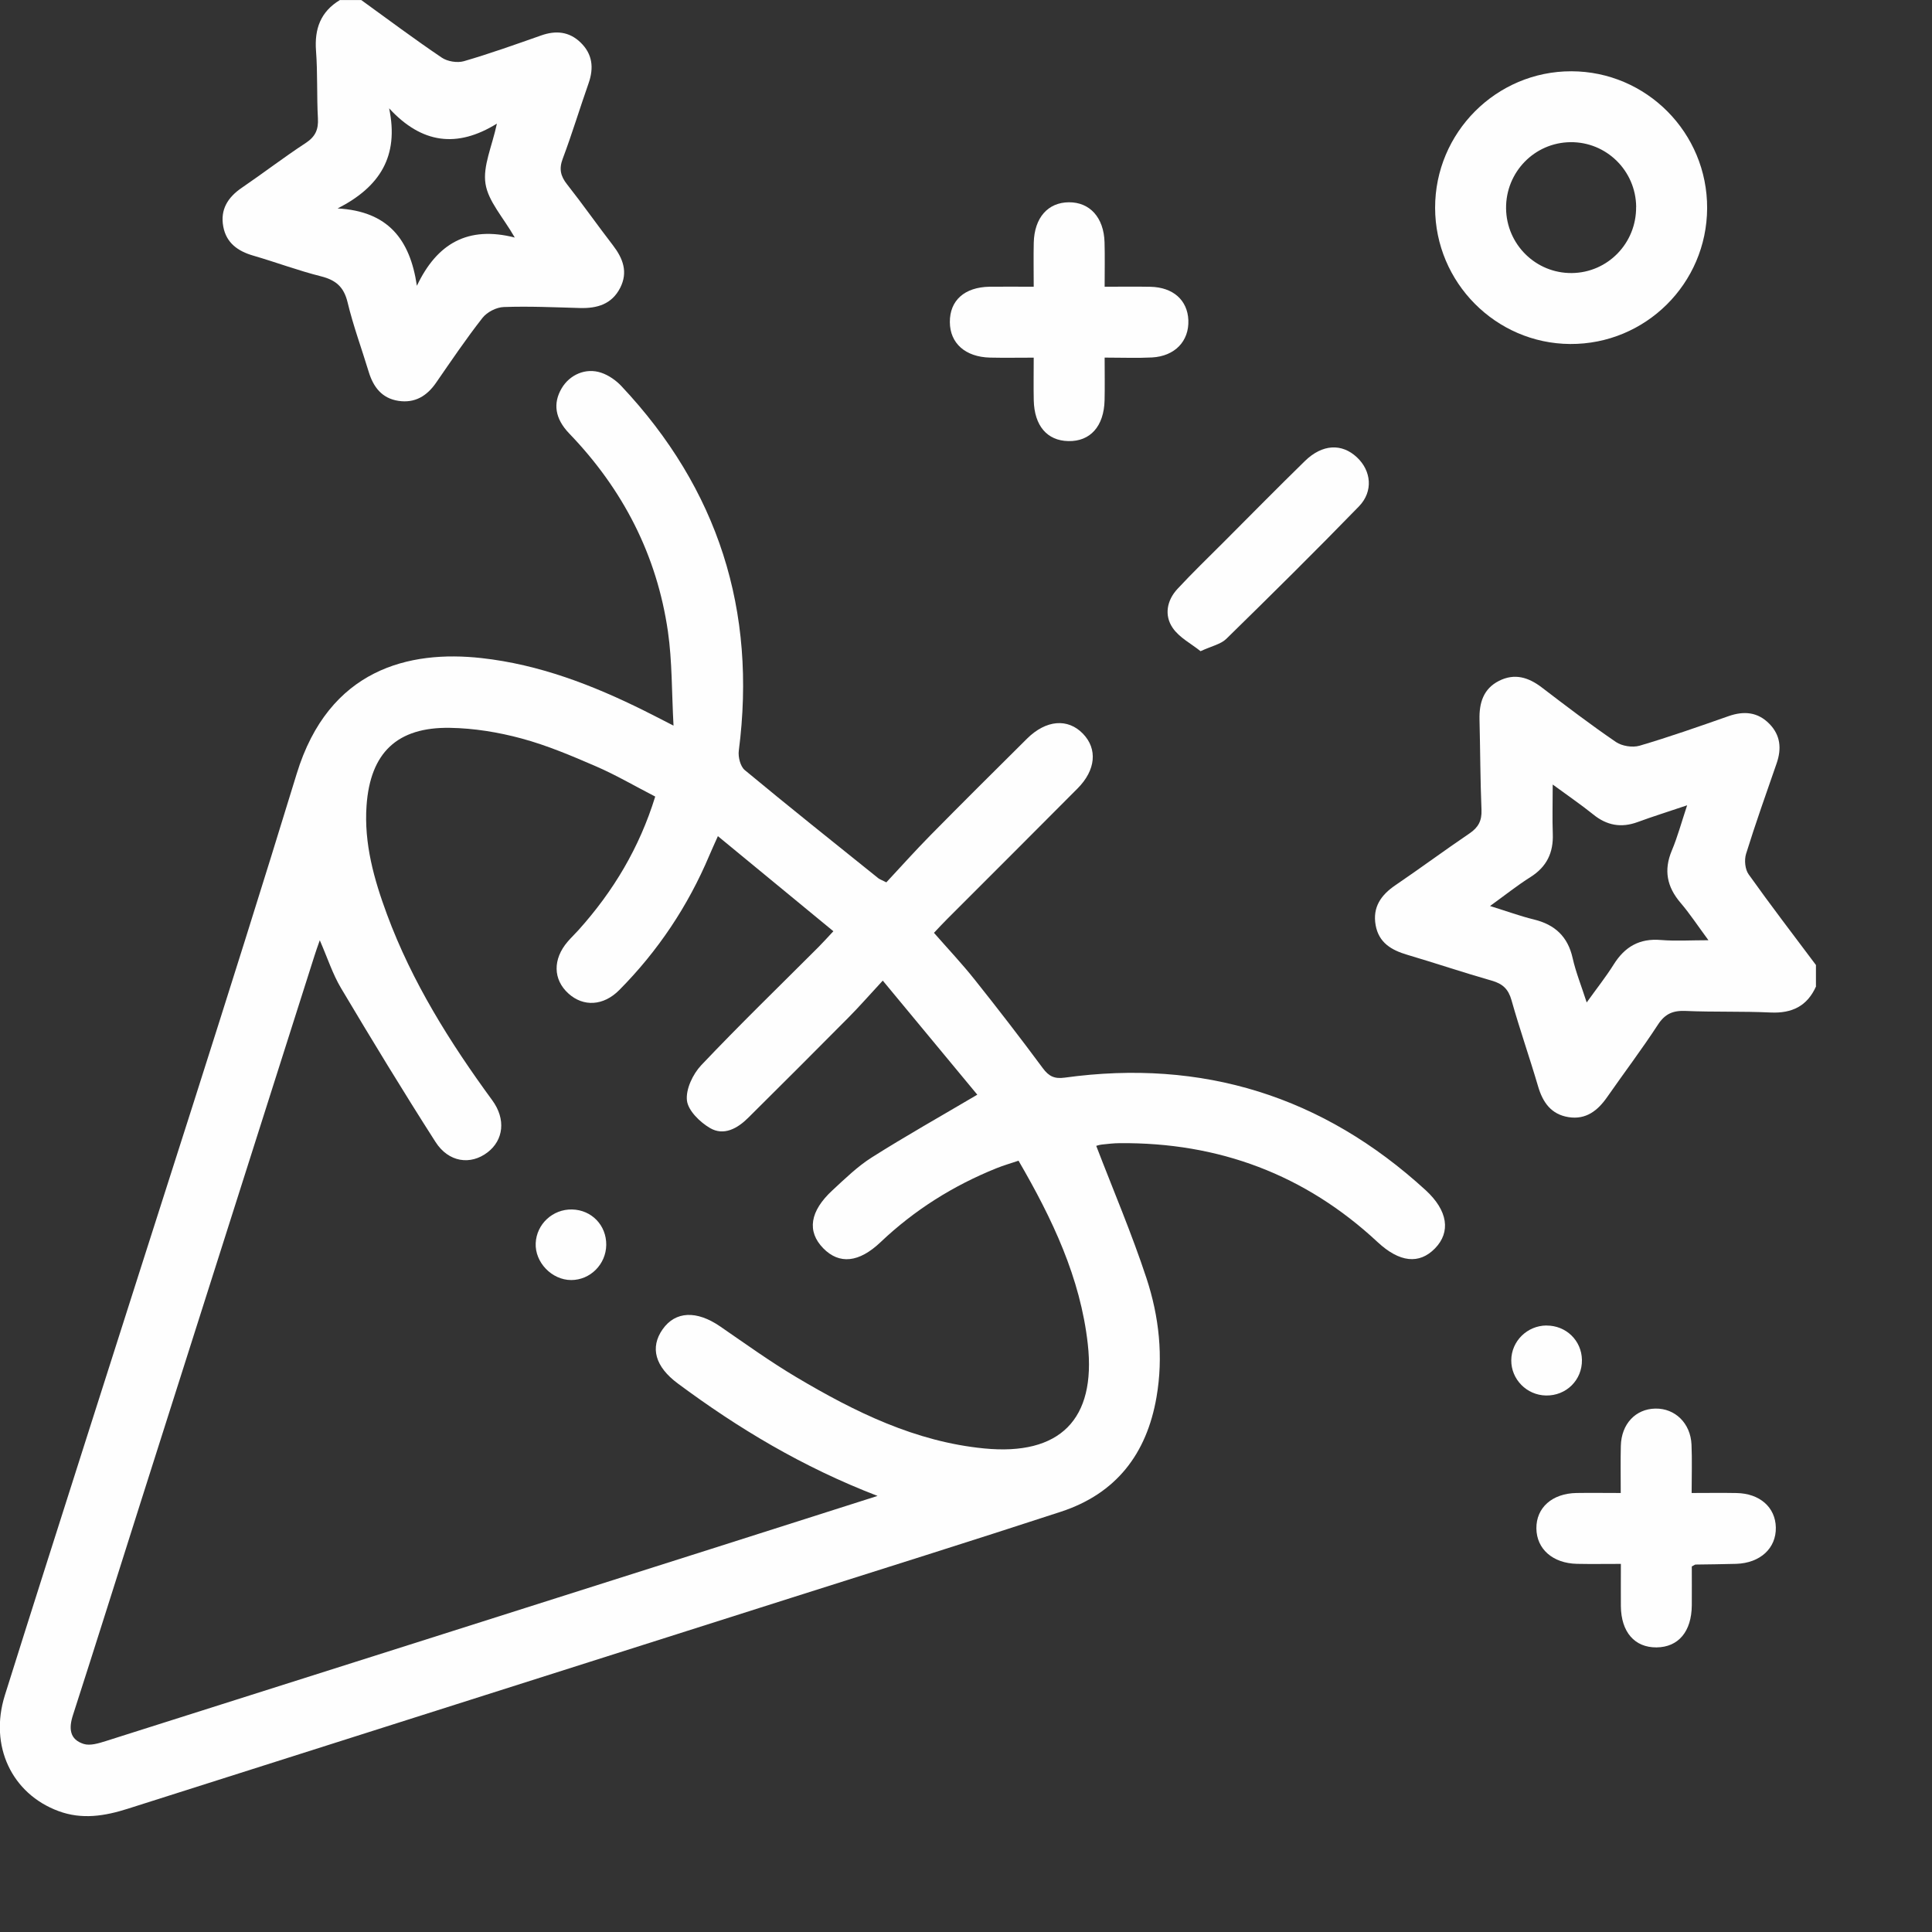
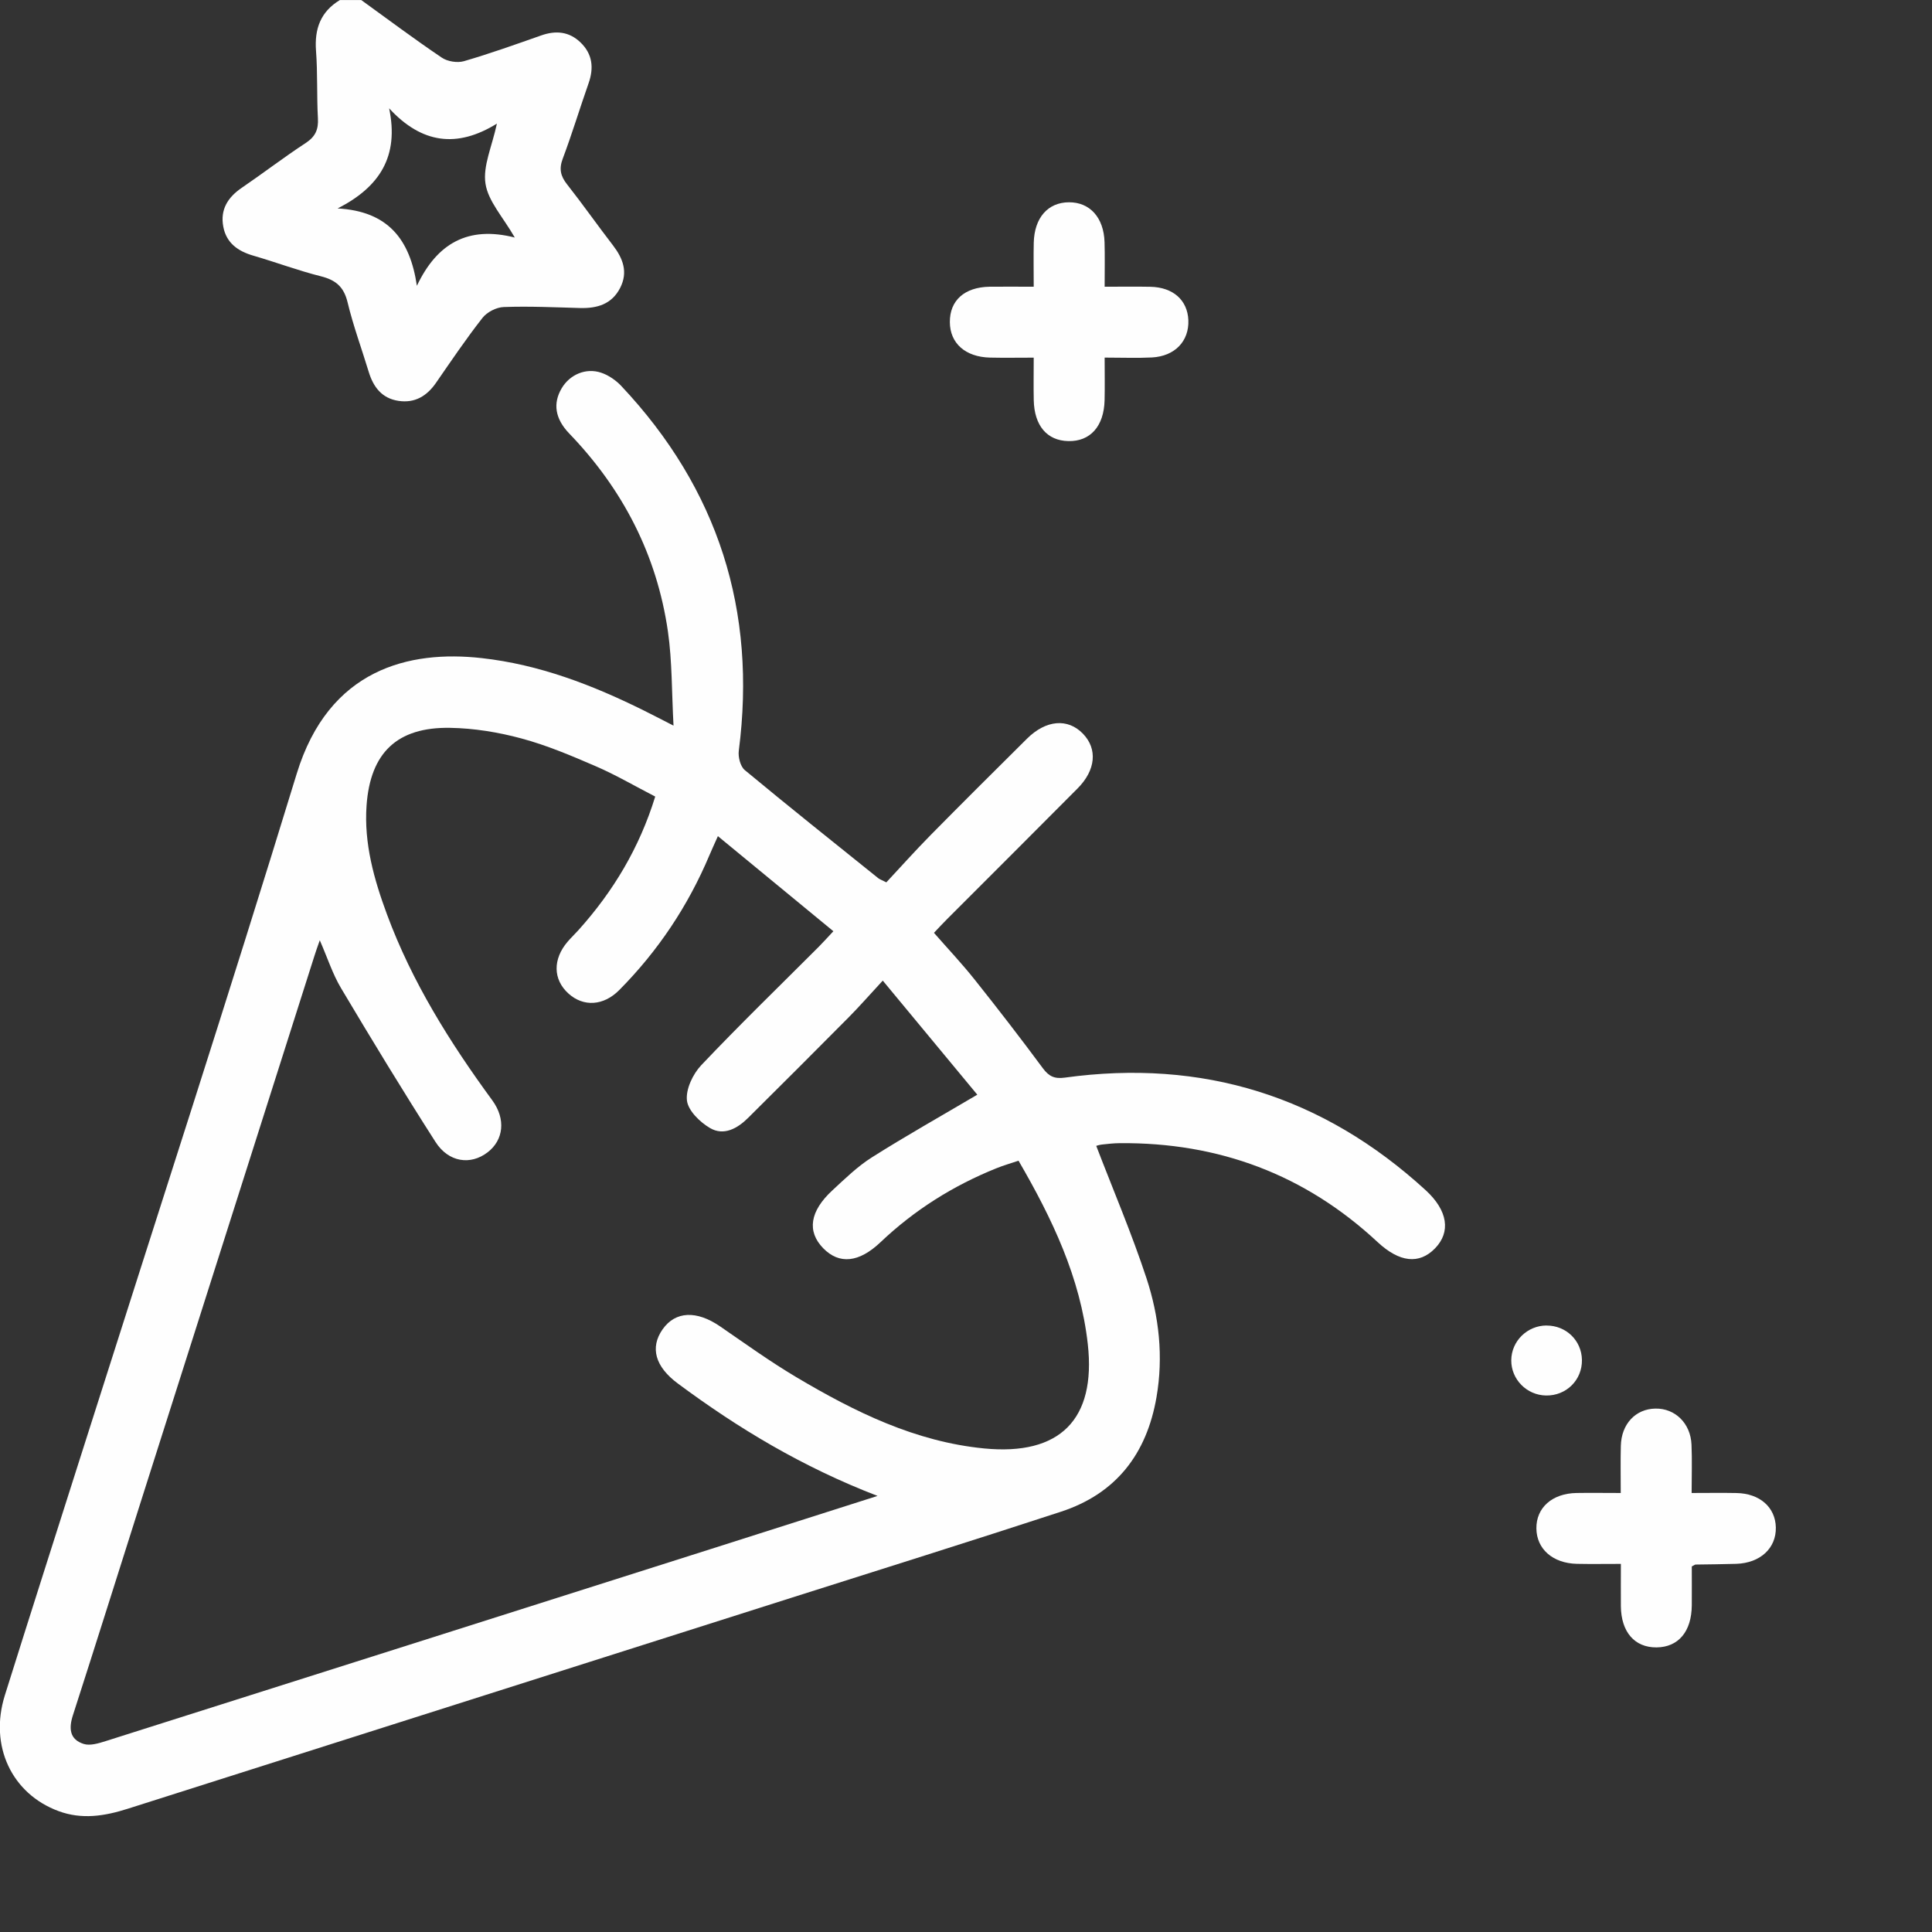
<svg xmlns="http://www.w3.org/2000/svg" width="100" height="100" viewBox="0 0 100 100" fill="none">
  <rect x="0" y="0" width="100" height="100" fill="#333333" stroke="none" />
  <g clip-path="url(#clip0_7342_108377)">
-     <path d="M94.001 51.048C93.546 52.073 92.756 52.458 91.647 52.407C90.18 52.338 88.708 52.39 87.243 52.326C86.595 52.299 86.183 52.471 85.815 53.035C84.981 54.315 84.055 55.537 83.182 56.791C82.694 57.49 82.085 57.966 81.187 57.823C80.294 57.681 79.857 57.068 79.612 56.234C79.173 54.74 78.657 53.268 78.235 51.769C78.073 51.195 77.779 50.92 77.219 50.761C75.752 50.341 74.302 49.853 72.837 49.419C72.022 49.178 71.367 48.798 71.203 47.888C71.036 46.951 71.483 46.323 72.231 45.815C73.522 44.937 74.775 44.01 76.066 43.134C76.518 42.827 76.704 42.481 76.682 41.925C76.618 40.367 76.618 38.804 76.579 37.244C76.559 36.39 76.773 35.654 77.587 35.242C78.392 34.835 79.109 35.053 79.801 35.581C81.064 36.547 82.331 37.511 83.643 38.407C83.957 38.62 84.5 38.703 84.863 38.598C86.413 38.142 87.945 37.602 89.471 37.067C90.268 36.788 90.982 36.851 91.584 37.467C92.158 38.053 92.222 38.75 91.959 39.508C91.419 41.066 90.865 42.621 90.376 44.196C90.278 44.513 90.322 44.996 90.509 45.256C91.638 46.843 92.825 48.389 93.993 49.949V51.05L94.001 51.048ZM87.326 41.682C86.33 42.018 85.542 42.263 84.769 42.548C83.913 42.864 83.167 42.727 82.461 42.153C81.832 41.645 81.162 41.191 80.368 40.607C80.368 41.593 80.343 42.378 80.372 43.161C80.409 44.135 80.058 44.866 79.219 45.396C78.537 45.825 77.904 46.333 77.124 46.895C78.002 47.167 78.687 47.42 79.391 47.591C80.48 47.856 81.15 48.474 81.4 49.593C81.565 50.327 81.852 51.031 82.127 51.887C82.647 51.161 83.121 50.565 83.523 49.924C84.097 49.004 84.86 48.56 85.967 48.654C86.73 48.717 87.503 48.666 88.428 48.666C87.864 47.9 87.461 47.287 86.988 46.733C86.279 45.904 86.104 45.04 86.536 44.017C86.828 43.323 87.025 42.589 87.324 41.687L87.326 41.682Z" fill="#FEFEFE" />
    <path d="M18.695 0C20.081 1.001 21.451 2.029 22.869 2.985C23.163 3.184 23.671 3.265 24.012 3.167C25.359 2.775 26.684 2.301 28.009 1.835C28.772 1.565 29.462 1.631 30.051 2.2C30.669 2.799 30.745 3.513 30.465 4.31C30.009 5.605 29.612 6.925 29.128 8.211C28.927 8.743 29.013 9.113 29.352 9.543C30.166 10.576 30.922 11.655 31.724 12.695C32.247 13.375 32.517 14.084 32.1 14.9C31.668 15.747 30.907 15.968 30.019 15.943C28.704 15.906 27.386 15.845 26.073 15.892C25.693 15.904 25.207 16.154 24.974 16.453C24.125 17.535 23.355 18.678 22.572 19.809C22.096 20.499 21.475 20.876 20.626 20.749C19.765 20.619 19.323 20.032 19.083 19.242C18.72 18.045 18.283 16.865 17.991 15.649C17.799 14.851 17.385 14.496 16.614 14.302C15.431 14.005 14.283 13.573 13.11 13.232C12.313 13.002 11.714 12.575 11.557 11.731C11.39 10.848 11.793 10.21 12.519 9.717C13.63 8.959 14.7 8.137 15.824 7.401C16.327 7.072 16.489 6.7 16.455 6.118C16.391 4.958 16.445 3.79 16.357 2.632C16.271 1.492 16.595 0.603 17.593 0.002C17.961 0.002 18.327 0.002 18.695 0.002V0ZM20.14 5.601C20.665 8.091 19.657 9.678 17.475 10.789C20.081 10.931 21.225 12.388 21.578 14.793C22.623 12.587 24.233 11.68 26.645 12.295C26.034 11.23 25.268 10.418 25.129 9.508C24.986 8.596 25.465 7.588 25.72 6.398C23.651 7.678 21.826 7.436 20.138 5.603L20.14 5.601Z" fill="#FEFEFE" />
    <path d="M45.881 45.666C46.617 44.876 47.368 44.037 48.158 43.234C49.812 41.556 51.483 39.896 53.156 38.235C54.143 37.256 55.269 37.165 56.054 37.977C56.815 38.765 56.722 39.859 55.774 40.811C53.532 43.068 51.277 45.315 49.027 47.567C48.813 47.78 48.607 48.003 48.342 48.283C49.061 49.105 49.792 49.878 50.452 50.709C51.652 52.215 52.83 53.741 53.976 55.289C54.29 55.716 54.587 55.851 55.112 55.778C62.247 54.794 68.48 56.739 73.792 61.604C74.943 62.659 75.1 63.77 74.276 64.616C73.456 65.458 72.435 65.342 71.306 64.292C67.545 60.787 63.074 59.124 57.951 59.17C57.647 59.173 57.34 59.207 57.036 59.241C56.891 59.258 56.748 59.308 56.741 59.31C57.622 61.604 58.581 63.851 59.342 66.162C59.995 68.146 60.223 70.219 59.86 72.319C59.352 75.258 57.767 77.314 54.908 78.248C50.263 79.767 45.599 81.229 40.939 82.708C29.497 86.346 18.056 89.979 6.614 93.62C5.424 93.998 4.246 94.194 3.024 93.74C0.61 92.845 -0.568 90.367 0.251 87.749C1.64 83.319 3.058 78.898 4.464 74.473C8.108 63.002 11.835 51.558 15.357 40.05C17.023 34.609 21.194 33.648 24.921 34.062C27.91 34.393 30.668 35.456 33.34 36.783C33.75 36.986 34.152 37.197 34.861 37.558C34.766 35.804 34.793 34.227 34.572 32.688C34 28.727 32.241 25.322 29.463 22.437C28.722 21.666 28.616 20.876 29.068 20.104C29.485 19.392 30.319 19.022 31.119 19.292C31.505 19.422 31.885 19.687 32.165 19.986C37.173 25.312 39.177 31.607 38.24 38.856C38.198 39.179 38.319 39.668 38.549 39.859C40.831 41.753 43.15 43.6 45.461 45.457C45.528 45.511 45.618 45.538 45.876 45.67L45.881 45.666ZM45.417 77.427C41.526 75.928 38.211 73.931 35.082 71.608C33.909 70.737 33.634 69.748 34.297 68.804C34.962 67.859 36.059 67.82 37.276 68.656C38.586 69.557 39.879 70.489 41.246 71.299C44.257 73.085 47.38 74.623 50.938 74.971C54.854 75.354 56.739 73.48 56.304 69.572C55.922 66.132 54.464 63.081 52.719 60.078C52.31 60.215 51.934 60.323 51.571 60.47C49.333 61.371 47.329 62.632 45.577 64.295C44.46 65.357 43.44 65.458 42.61 64.609C41.761 63.738 41.911 62.693 43.091 61.606C43.741 61.005 44.389 60.372 45.13 59.904C46.88 58.797 48.686 57.782 50.585 56.661C49.044 54.801 47.424 52.846 45.692 50.756C45.002 51.502 44.48 52.1 43.92 52.664C42.198 54.404 40.463 56.131 38.726 57.858C38.171 58.41 37.465 58.805 36.751 58.388C36.23 58.083 35.617 57.487 35.556 56.962C35.489 56.381 35.862 55.596 36.294 55.137C38.272 53.05 40.338 51.048 42.372 49.012C42.603 48.781 42.819 48.538 43.135 48.2C41.108 46.532 39.165 44.93 37.158 43.279C36.962 43.72 36.834 43.995 36.716 44.275C35.61 46.897 34.056 49.225 32.052 51.246C31.237 52.068 30.199 52.125 29.426 51.428C28.621 50.704 28.602 49.645 29.387 48.734C29.566 48.526 29.767 48.337 29.951 48.131C31.745 46.132 33.097 43.88 33.914 41.23C32.857 40.686 31.88 40.112 30.847 39.665C29.588 39.121 28.312 38.578 26.992 38.223C25.795 37.899 24.531 37.693 23.294 37.673C20.558 37.627 19.167 38.959 18.973 41.694C18.834 43.654 19.359 45.516 20.031 47.331C21.326 50.83 23.287 53.957 25.481 56.953C26.192 57.926 26.067 59.008 25.238 59.644C24.357 60.321 23.218 60.166 22.541 59.106C20.863 56.484 19.246 53.825 17.653 51.148C17.214 50.412 16.949 49.573 16.552 48.668C16.426 49.026 16.343 49.255 16.272 49.485C13.281 58.886 10.29 68.286 7.301 77.689C6.126 81.386 4.965 85.088 3.775 88.777C3.552 89.467 3.603 90.036 4.332 90.266C4.666 90.372 5.11 90.232 5.478 90.117C15.933 86.805 26.384 83.483 36.834 80.164C39.626 79.276 42.416 78.386 45.415 77.431L45.417 77.427Z" fill="#FEFEFE" />
-     <path d="M88.361 10.777C88.344 14.682 85.166 17.829 81.269 17.805C77.422 17.78 74.289 14.623 74.281 10.762C74.274 6.864 77.444 3.685 81.331 3.689C85.222 3.694 88.378 6.876 88.361 10.779V10.777ZM84.688 10.708C84.67 8.836 83.147 7.337 81.284 7.359C79.422 7.381 77.937 8.91 77.954 10.784C77.974 12.653 79.495 14.152 81.358 14.133C83.22 14.113 84.702 12.585 84.685 10.71L84.688 10.708Z" fill="#FEFEFE" />
    <path d="M83.889 77.274C83.889 76.359 83.874 75.594 83.894 74.834C83.923 73.703 84.657 72.925 85.685 72.908C86.701 72.891 87.503 73.666 87.552 74.77C87.587 75.56 87.559 76.354 87.559 77.277C88.377 77.277 89.13 77.264 89.883 77.279C91.088 77.301 91.895 78.018 91.917 79.06C91.939 80.135 91.112 80.903 89.868 80.944C89.167 80.966 88.463 80.969 87.761 80.981C87.734 80.981 87.709 81.006 87.567 81.079C87.567 81.707 87.572 82.401 87.567 83.093C87.555 84.45 86.875 85.257 85.744 85.269C84.608 85.279 83.908 84.474 83.896 83.132C83.891 82.436 83.896 81.742 83.896 80.947C83.076 80.947 82.35 80.959 81.624 80.944C80.37 80.917 79.533 80.176 79.523 79.109C79.514 78.035 80.341 77.299 81.599 77.277C82.326 77.265 83.054 77.277 83.898 77.277L83.889 77.274Z" fill="#FEFEFE" />
    <path d="M53.505 14.841C53.505 14.015 53.49 13.289 53.507 12.563C53.539 11.27 54.238 10.477 55.325 10.47C56.41 10.463 57.134 11.26 57.171 12.538C57.193 13.267 57.176 13.995 57.176 14.841C58.032 14.841 58.79 14.829 59.543 14.844C60.721 14.868 61.467 15.536 61.509 16.573C61.551 17.658 60.812 18.438 59.624 18.502C58.866 18.541 58.103 18.509 57.176 18.509C57.176 19.284 57.19 20 57.173 20.717C57.141 22.066 56.43 22.858 55.294 22.831C54.197 22.807 53.537 22.037 53.507 20.719C53.492 20.023 53.505 19.323 53.505 18.512C52.688 18.512 51.964 18.526 51.24 18.509C49.964 18.477 49.169 17.766 49.164 16.672C49.157 15.55 49.925 14.864 51.215 14.841C51.917 14.832 52.619 14.841 53.505 14.841Z" fill="#FEFEFE" />
-     <path d="M62.139 33.704C61.661 33.319 61.045 33.005 60.701 32.504C60.25 31.849 60.395 31.074 60.947 30.48C61.715 29.654 62.529 28.866 63.327 28.069C64.73 26.663 66.122 25.25 67.542 23.862C68.44 22.986 69.446 22.935 70.232 23.668C70.98 24.365 71.09 25.434 70.34 26.209C68.085 28.53 65.783 30.807 63.469 33.071C63.187 33.346 62.723 33.437 62.139 33.706V33.704Z" fill="#FEFEFE" />
    <path d="M80.048 68.61C81.059 68.605 81.864 69.385 81.881 70.388C81.898 71.428 81.069 72.25 80.021 72.231C79.023 72.214 78.215 71.394 78.223 70.406C78.23 69.417 79.047 68.612 80.048 68.607V68.61Z" fill="#FEFEFE" />
-     <path d="M29.61 62.602C30.621 62.624 31.392 63.421 31.379 64.439C31.367 65.438 30.552 66.255 29.566 66.255C28.565 66.255 27.684 65.342 27.728 64.349C27.77 63.36 28.609 62.58 29.61 62.602Z" fill="#FEFEFE" />
  </g>
  <defs>
    <clipPath id="clip0_7342_108377">
      <rect width="100" height="100" fill="white" />
    </clipPath>
  </defs>
</svg>